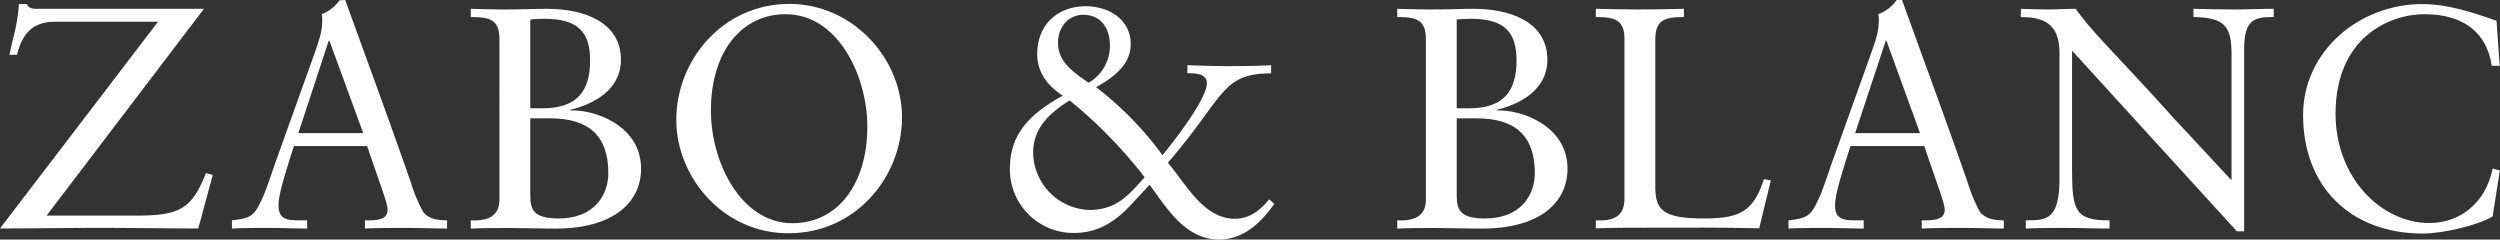
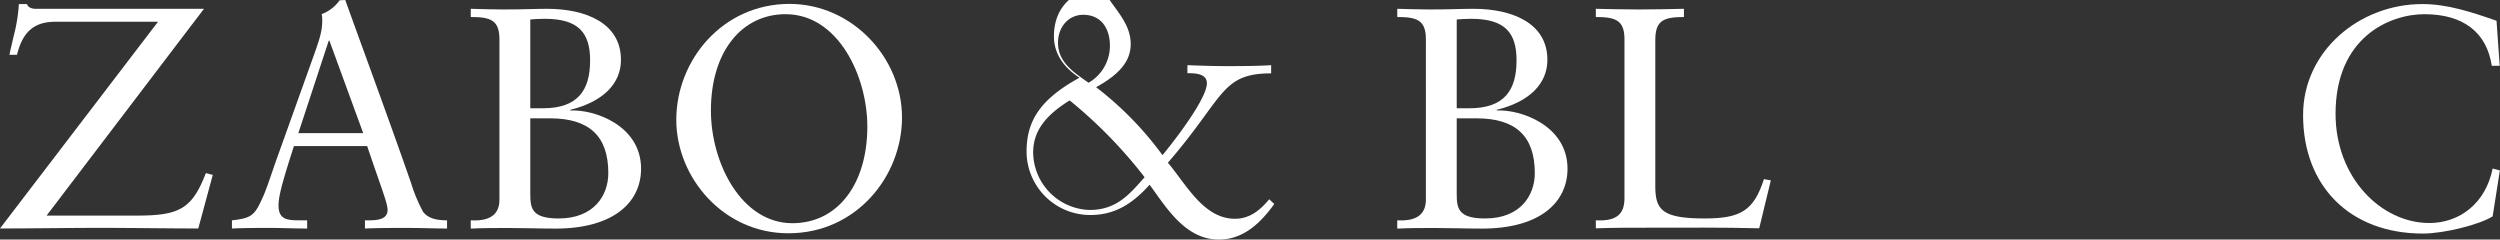
<svg xmlns="http://www.w3.org/2000/svg" viewBox="0 0 417.46 40">
  <rect x="0" y="0" width="417.46" height="40" fill="#333333" stroke="none" />
  <defs>
    <style>.cls-1{fill:#fff;}</style>
  </defs>
  <title>アセット 36</title>
  <g id="レイヤー_2" data-name="レイヤー 2">
    <g id="contents">
      <path class="cls-1" d="M4.52.68c.11.58.89.79,1.37.79H34.06L7.78,36H22.86c7.1,0,9.2-1.11,11.52-7.1l1.15.31-2.42,8.94c-5.36,0-10.88-.1-16.29-.1-5.62,0-11.2.1-16.82.1L26.39,3.63H9.3c-3.36,0-5.46,1.42-6.46,5.52H1.58c0-.06.26-1.27.79-3.47a27,27,0,0,0,.78-5Z" />
      <path class="cls-1" d="M57.65,0c3.58,9.93,7.57,20.71,11,30.59a26.19,26.19,0,0,0,2,4.78c.78,1,2,1.42,4,1.42v1.37c-2.1,0-4-.1-7.2-.1-1.15,0-4.36,0-6.51.1V36.79h.78c1.74,0,3-.36,3-1.73,0-1.16-1-3.52-3.41-10.67H49.08c-1.78,5.57-2.57,8.2-2.57,9.93,0,2.37,1.52,2.47,3.52,2.47h1.26v1.37c-2.1,0-4.15-.1-6.2-.1s-4.26,0-6.36.1V36.79c3.31-.36,3.78-.84,5.1-3.73.63-1.36,1.31-3.47,2.15-5.89L52.55,8.83c.9-2.57,1.26-3.73,1.26-5.47a3.8,3.8,0,0,0-.1-1,6.43,6.43,0,0,0,3-2.31ZM49.82,22.23H60.65L55,6.78h-.1Z" />
      <path class="cls-1" d="M78.61,1.47c2.53.05,3.31.11,5.36.11,3.89,0,5-.11,7.36-.11,6.47,0,12.36,2.37,12.36,8.52,0,4-3,7-8.47,8.35v.11c4-.21,11.83,2.47,11.83,9.72,0,5.52-4.47,10-14.3,10-2.62,0-5.2-.1-7.83-.1-2.1,0-4.2,0-6.31.1V36.79c3.74.21,4.79-1.42,4.79-3.47V6.57c0-3.21-1.48-3.73-4.79-3.73Zm9.94,16.61h2.1c5.84,0,7.89-3,7.89-8,0-4.57-1.9-6.94-7.57-6.94-1,0-1.69.06-2.42.11Zm0,14.3c0,2.42.26,4.1,4.73,4.1,5.94,0,8.3-3.89,8.3-7.57,0-6.15-3.15-9.15-9.72-9.15H88.55Z" />
      <path class="cls-1" d="M150.62,19.61c0,9.88-7.68,19.34-18.93,19.34C120.87,39,112.93,29.7,112.93,20c0-9.94,7.72-19.35,18.92-19.35C142.36.68,150.62,9.67,150.62,19.61Zm-18.3,17.66c7.52,0,12.51-6.47,12.51-16.14,0-8.36-4.83-18.76-13.66-18.76-7.31,0-12.46,6.25-12.46,16.08C118.71,27.17,123.76,37.27,132.32,37.27Z" />
-       <path class="cls-1" d="M188.81,7.36c0,2.78-1.78,5-5.78,7.2a55.48,55.48,0,0,1,11.09,11.35c3.52-4.31,7.41-9.83,7.41-12,0-1.1-.84-1.74-3.25-1.68V10.88c2.68.11,4.78.16,6.46.16,1.89,0,5.36,0,7.52-.16v1.37c-8.41,0-7.78,4-17.24,14.92,3,3.53,5.94,9.36,11.19,9.36,2.47,0,4.21-1.42,5.73-3.26l.84.79c-2.63,3.68-5.52,5.94-9.25,5.94-5.62,0-8.78-5.36-11.56-9.15l-2.79,3c-2.73,3-5.62,5.05-9.88,5.05a10.62,10.62,0,0,1-10.67-10.57c0-5.09,2.21-8.72,8.83-12.35-2.47-1.63-4.26-3.84-4.26-6.94,0-5,3.47-8,8.15-8C185.56,1.1,188.81,3.52,188.81,7.36Zm-6.88,27.7c4.57,0,6.73-2.68,9.2-5.47a77.87,77.87,0,0,0-12.51-12.82c-4.37,2.68-6.1,5.41-6.1,8.72A9.71,9.71,0,0,0,181.93,35.06Zm-.16-21.24a7.12,7.12,0,0,0,3.57-6.15c0-3-1.52-5.2-4.46-5.2-2.42,0-4.21,2-4.21,4.68C176.67,10.57,179.67,12.3,181.77,13.82Z" />
+       <path class="cls-1" d="M188.81,7.36c0,2.78-1.78,5-5.78,7.2a55.48,55.48,0,0,1,11.09,11.35c3.52-4.31,7.41-9.83,7.41-12,0-1.1-.84-1.74-3.25-1.68V10.88c2.68.11,4.78.16,6.46.16,1.89,0,5.36,0,7.52-.16v1.37c-8.41,0-7.78,4-17.24,14.92,3,3.53,5.94,9.36,11.19,9.36,2.47,0,4.21-1.42,5.73-3.26l.84.79c-2.63,3.68-5.52,5.94-9.25,5.94-5.62,0-8.78-5.36-11.56-9.15c-2.73,3-5.62,5.05-9.88,5.05a10.62,10.62,0,0,1-10.67-10.57c0-5.09,2.21-8.72,8.83-12.35-2.47-1.63-4.26-3.84-4.26-6.94,0-5,3.47-8,8.15-8C185.56,1.1,188.81,3.52,188.81,7.36Zm-6.88,27.7c4.57,0,6.73-2.68,9.2-5.47a77.87,77.87,0,0,0-12.51-12.82c-4.37,2.68-6.1,5.41-6.1,8.72A9.71,9.71,0,0,0,181.93,35.06Zm-.16-21.24a7.12,7.12,0,0,0,3.57-6.15c0-3-1.52-5.2-4.46-5.2-2.42,0-4.21,2-4.21,4.68C176.67,10.57,179.67,12.3,181.77,13.82Z" />
      <path class="cls-1" d="M233.32,1.47c2.52.05,3.31.11,5.36.11,3.89,0,5-.11,7.36-.11,6.46,0,12.35,2.37,12.35,8.52,0,4-3,7-8.46,8.35v.11c3.94-.21,11.82,2.47,11.82,9.72,0,5.52-4.46,10-14.29,10-2.63,0-5.21-.1-7.83-.1-2.11,0-4.21,0-6.31.1V36.79c3.73.21,4.78-1.42,4.78-3.47V6.57c0-3.21-1.47-3.73-4.78-3.73Zm9.93,16.61h2.11c5.83,0,7.88-3,7.88-8,0-4.57-1.89-6.94-7.57-6.94-1,0-1.68.06-2.42.11Zm0,14.3c0,2.42.26,4.1,4.73,4.1,5.94,0,8.31-3.89,8.31-7.57,0-6.15-3.16-9.15-9.73-9.15h-3.31Z" />
      <path class="cls-1" d="M266.48,1.47c2.36.05,4.78.11,7.25.11s4.94-.06,7.46-.11V2.84c-3.46,0-4.78.63-4.78,3.84V31.17c0,3.94,1.26,5.31,8.25,5.31,6.1,0,8.2-1.37,9.89-6.57l1.15.21-1.94,8c-6.1-.16-12.2-.1-18.35-.1-2.94,0-5.94,0-8.93.1V36.79c3.83.21,4.78-1.36,4.78-3.73V6.57c0-3.15-1.42-3.73-4.78-3.73Z" />
-       <path class="cls-1" d="M317.61,0c3.58,9.93,7.57,20.71,11,30.59a26.19,26.19,0,0,0,2,4.78c.79,1,2,1.42,4,1.42v1.37c-2.1,0-4-.1-7.2-.1-1.15,0-4.36,0-6.51.1V36.79h.78c1.74,0,3.05-.36,3.05-1.73,0-1.16-1-3.52-3.41-10.67H309c-1.78,5.57-2.57,8.2-2.57,9.93,0,2.37,1.52,2.47,3.52,2.47h1.26v1.37c-2.1,0-4.15-.1-6.2-.1s-4.26,0-6.36.1V36.79c3.31-.36,3.78-.84,5.1-3.73.63-1.36,1.31-3.47,2.15-5.89l6.57-18.34c.9-2.57,1.26-3.73,1.26-5.47a3.8,3.8,0,0,0-.1-1A6.43,6.43,0,0,0,316.72,0Zm-7.83,22.23h10.83L315,6.78h-.1Z" />
-       <path class="cls-1" d="M337.47,1.47c1.47.05,3,.11,4.47.11,1.73,0,3.1-.11,4.68-.11,2.15,3.21,7.14,8.15,12.66,14.19,2.79,3.1,5.15,5.68,7.15,7.78l6.2,6.68V8.94c0-4.79-1.41-6-6.36-6.1V1.47c2.26.05,4.53.11,6.84.11,2.15,0,4.36-.11,6.57-.11V2.84c-3.21,0-4.94.37-4.94,5.36V38.63h-1.21L346,8.46V28.33c0,6.78.52,8.52,6.25,8.46v1.37c-2.57,0-4.52-.1-7.88-.1-2.05,0-4.05,0-6.1.1V36.79c3.37,0,5.63,0,5.63-6.93v-21c0-4-1.69-6.09-6.47-6Z" />
      <path class="cls-1" d="M416.88,3.47l.53,7.52h-1.32c-.84-5.52-4.68-8.62-11.25-8.62C399.06,2.37,390,6.2,390,19c0,10.67,7.62,18.24,15.67,18.24,5,0,9.4-3.26,10.56-9.1l1.21.32-1.21,7.67C414,37.53,408.1,39,404.58,39c-12.19,0-20-7.94-20-19.76C384.56,8.52,394,.68,404.48.68,408.73.68,412.83,2.05,416.88,3.47Z" />
    </g>
  </g>
</svg>